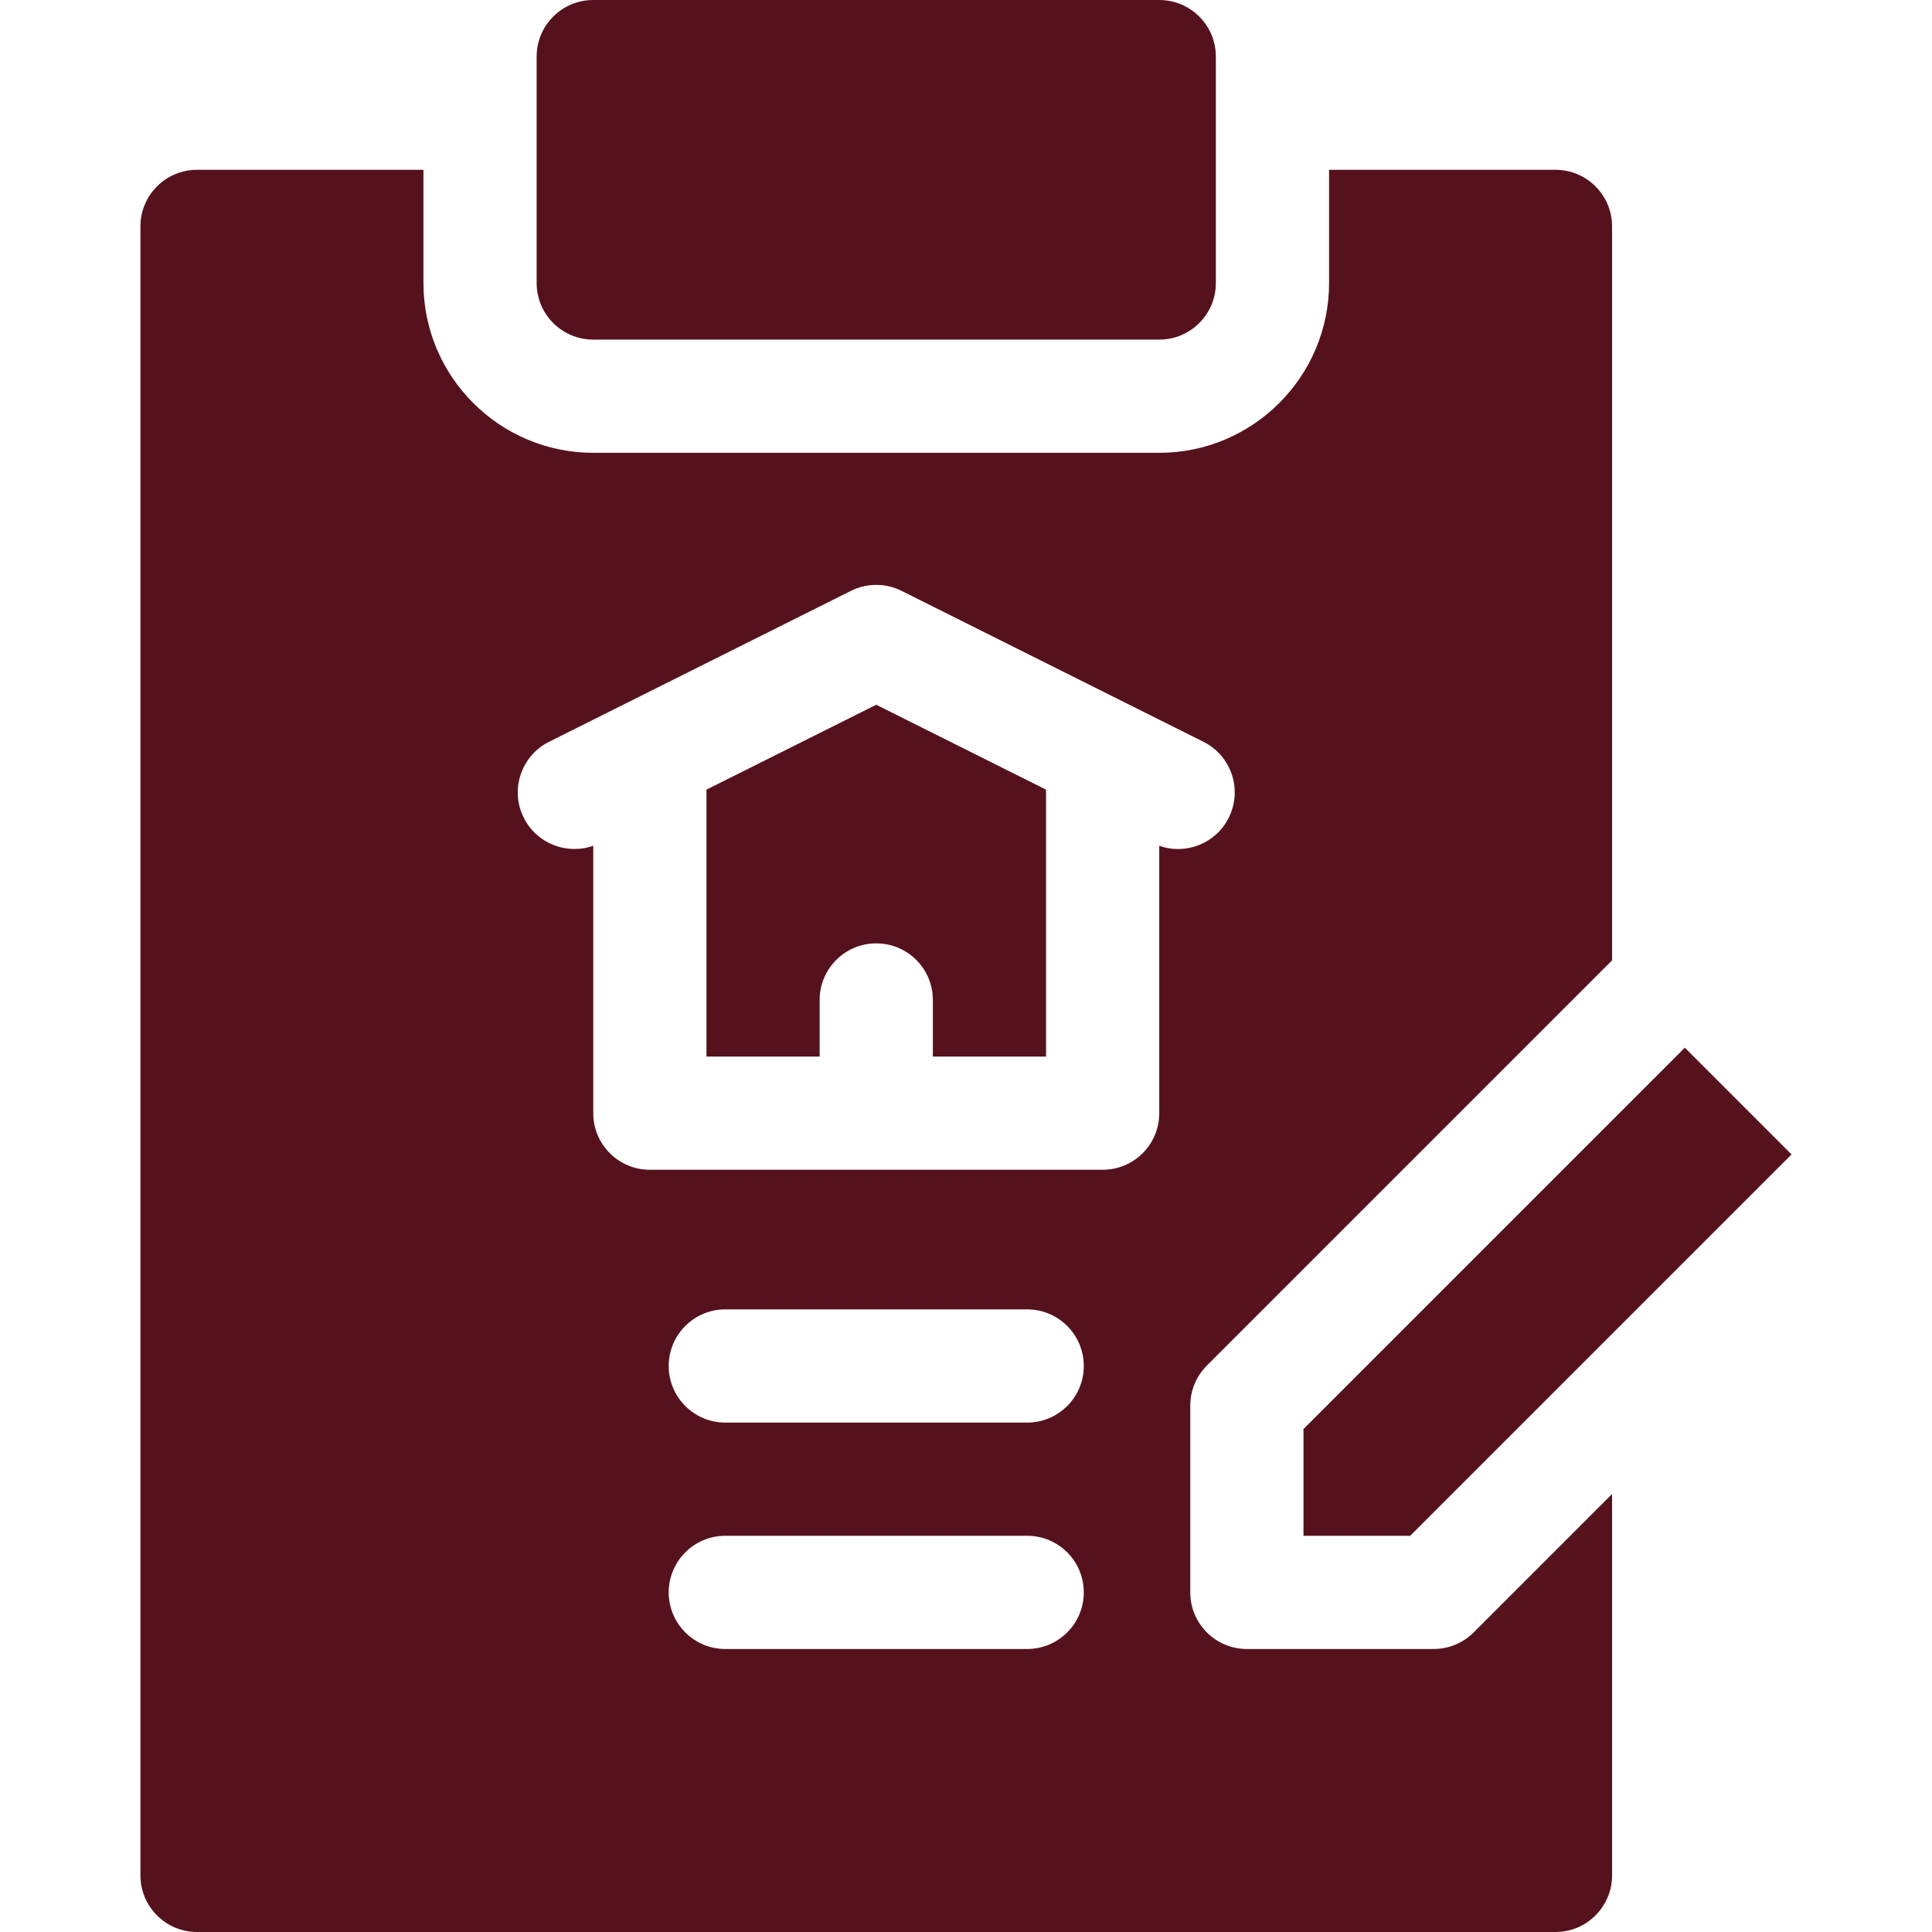
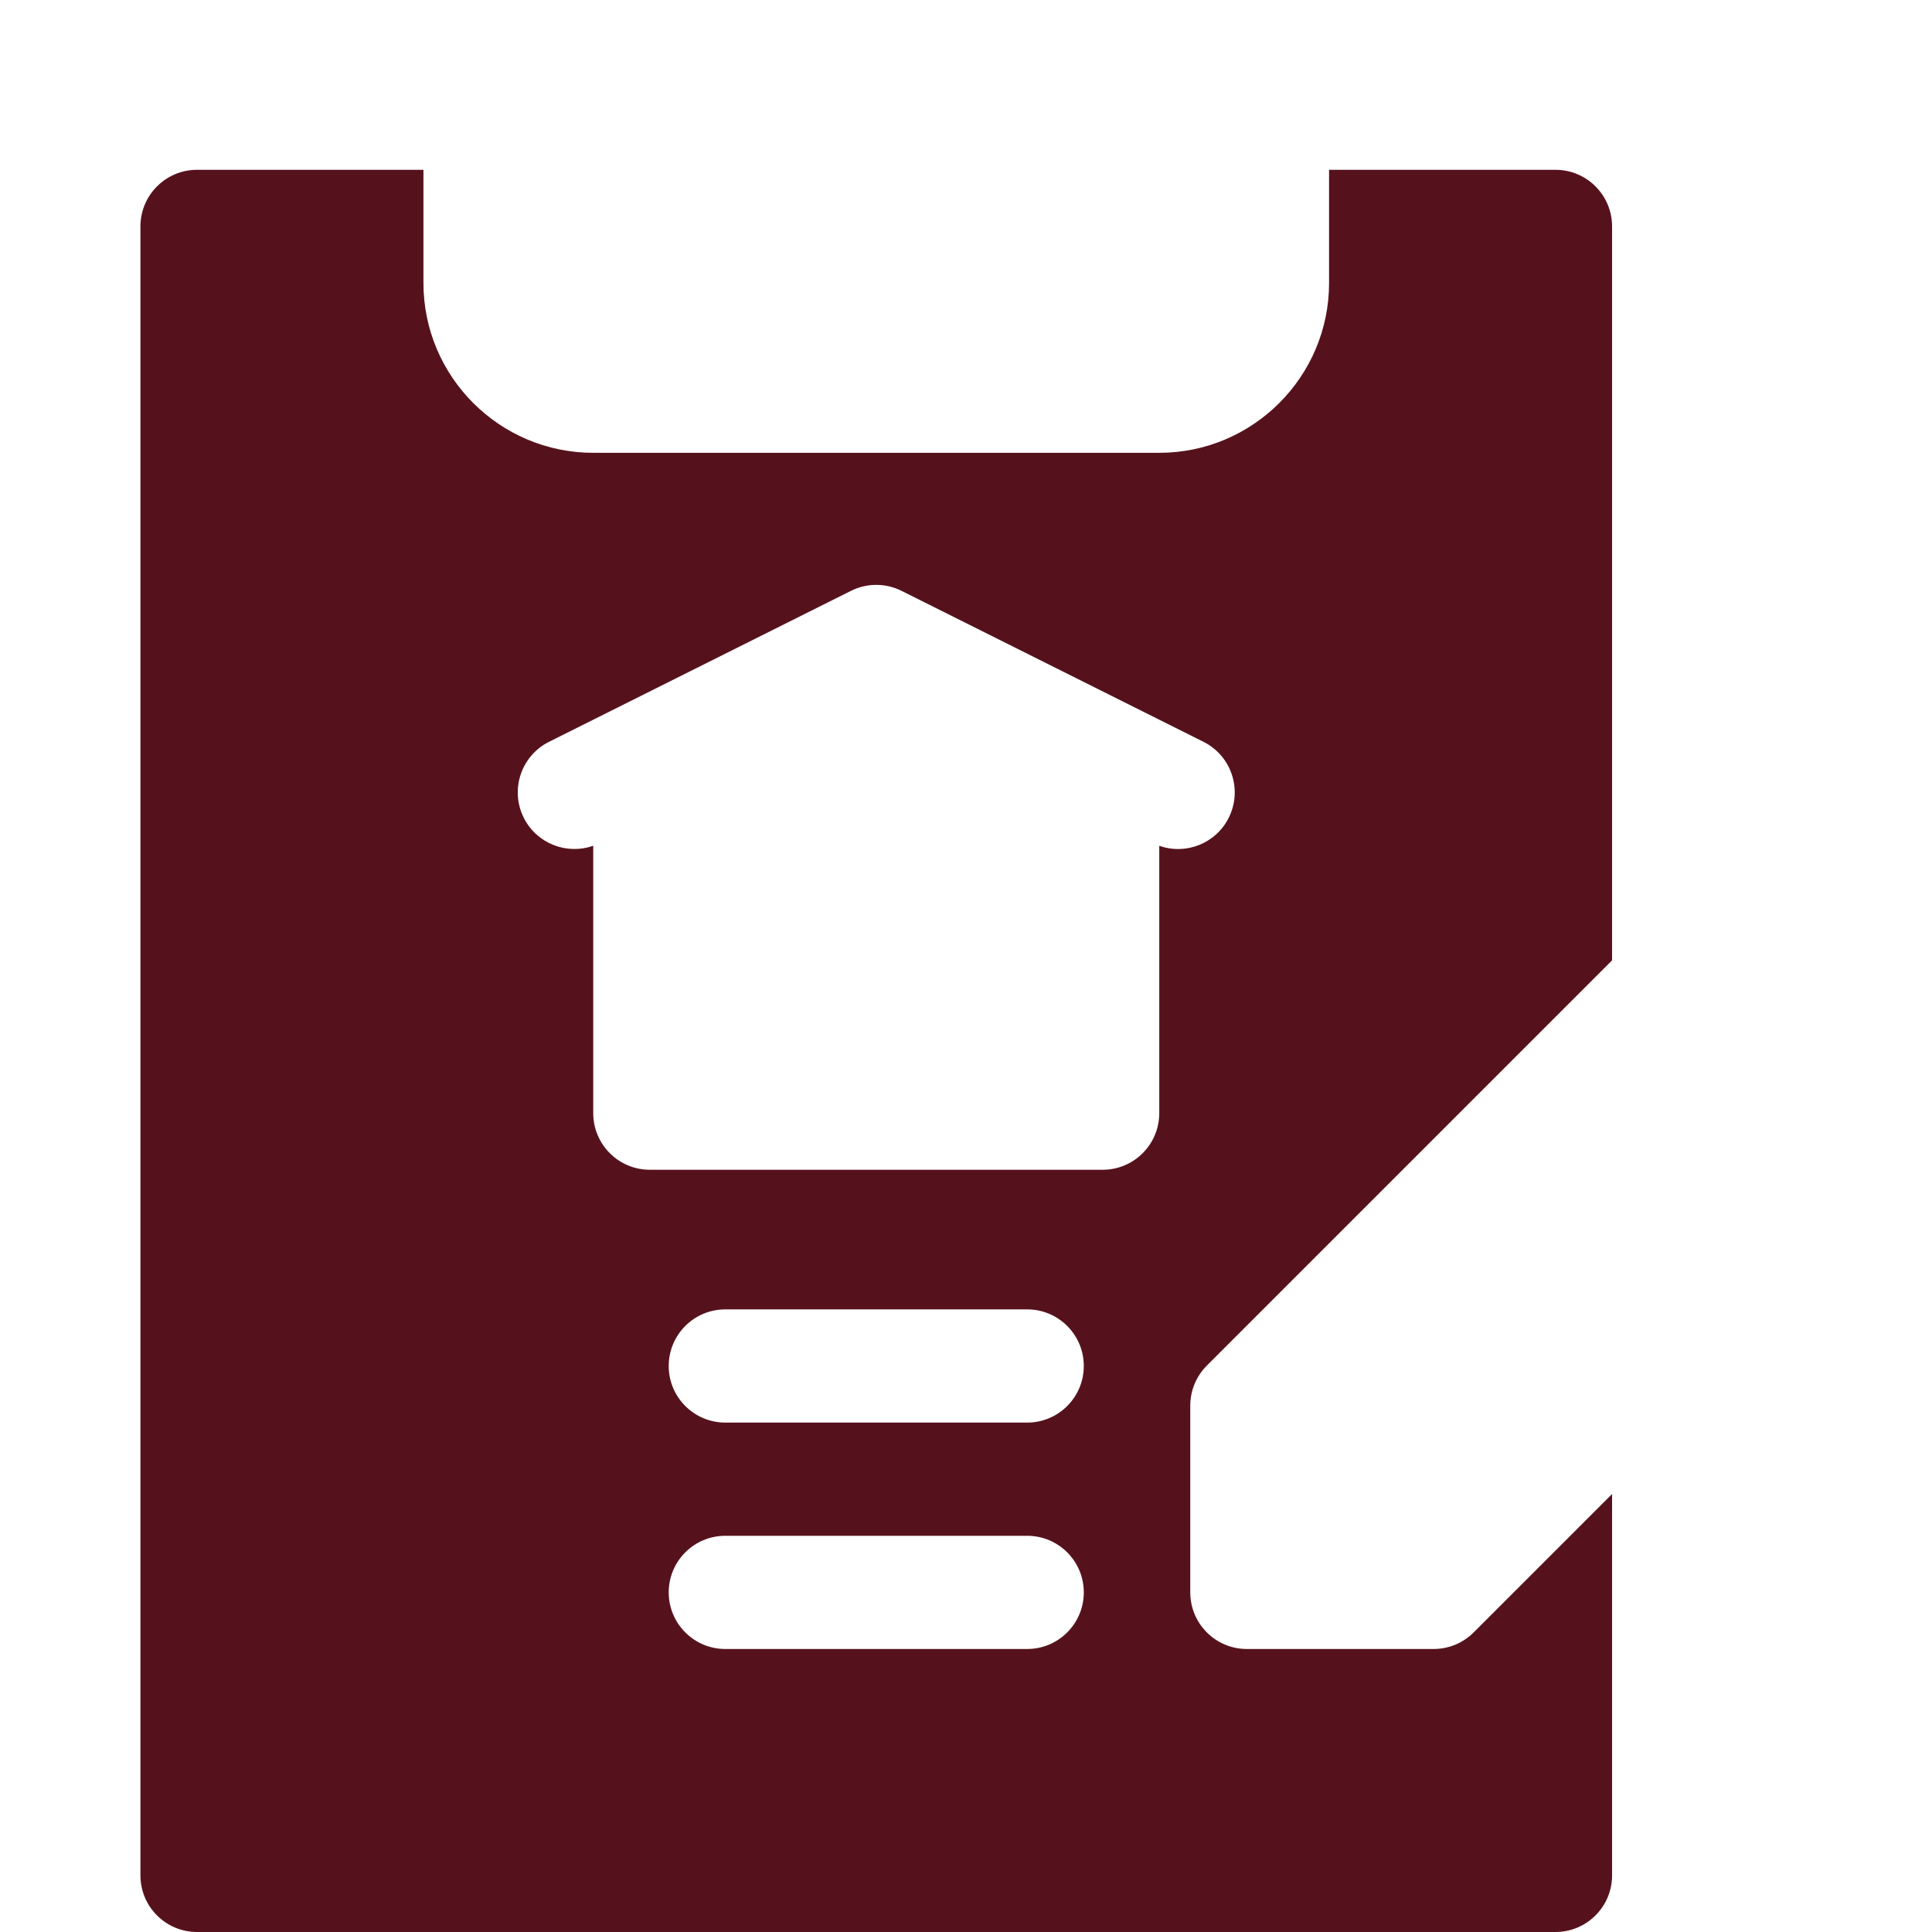
<svg xmlns="http://www.w3.org/2000/svg" id="Capa_1" enable-background="new 0 0 512 512" height="512" viewBox="0 0 512 512" width="512" fill="#56121C">
  <g>
-     <path d="m157.216 90h150c8.284 0 15-6.716 15-15v-60c0-8.284-6.716-15-15-15h-150c-8.284 0-15 6.716-15 15v60c0 8.284 6.716 15 15 15z" />
-     <path d="m187.216 209.27v70.73h30v-15c0-8.284 6.716-15 15-15s15 6.716 15 15v15h30v-70.73l-45-22.5z" />
    <path d="m379.933 437h-49.499c-8.283 0-15-6.716-15-15v-49.498c0-3.978 1.58-7.794 4.395-10.607l107.388-107.387v-194.508c0-8.284-6.716-15-15-15h-60v30c0 24.813-20.187 45-45 45h-150c-24.813 0-45-20.187-45-45v-30h-60c-8.284 0-15 6.716-15 15v437c0 8.284 6.716 15 15 15h360c8.284 0 15-6.716 15-15v-101.071l-36.677 36.677c-2.813 2.814-6.628 4.394-10.607 4.394zm-107.717 0h-80c-8.284 0-15-6.716-15-15s6.716-15 15-15h80c8.284 0 15 6.716 15 15s-6.716 15-15 15zm0-60h-80c-8.284 0-15-6.716-15-15s6.716-15 15-15h80c8.284 0 15 6.716 15 15s-6.716 15-15 15zm35-152.861v70.861c0 8.284-6.716 15-15 15h-120c-8.284 0-15-6.716-15-15v-70.87c-7.037 2.499-14.992-.573-18.416-7.422-3.705-7.41-.702-16.42 6.708-20.125l80-40c4.223-2.111 9.193-2.111 13.416 0l80 40c7.41 3.705 10.413 12.715 6.708 20.125-3.396 6.794-11.312 9.953-18.416 7.431z" />
-     <path d="m345.434 407h28.285l101.065-101.066-28.283-28.284-101.067 101.066z" />
  </g>
</svg>